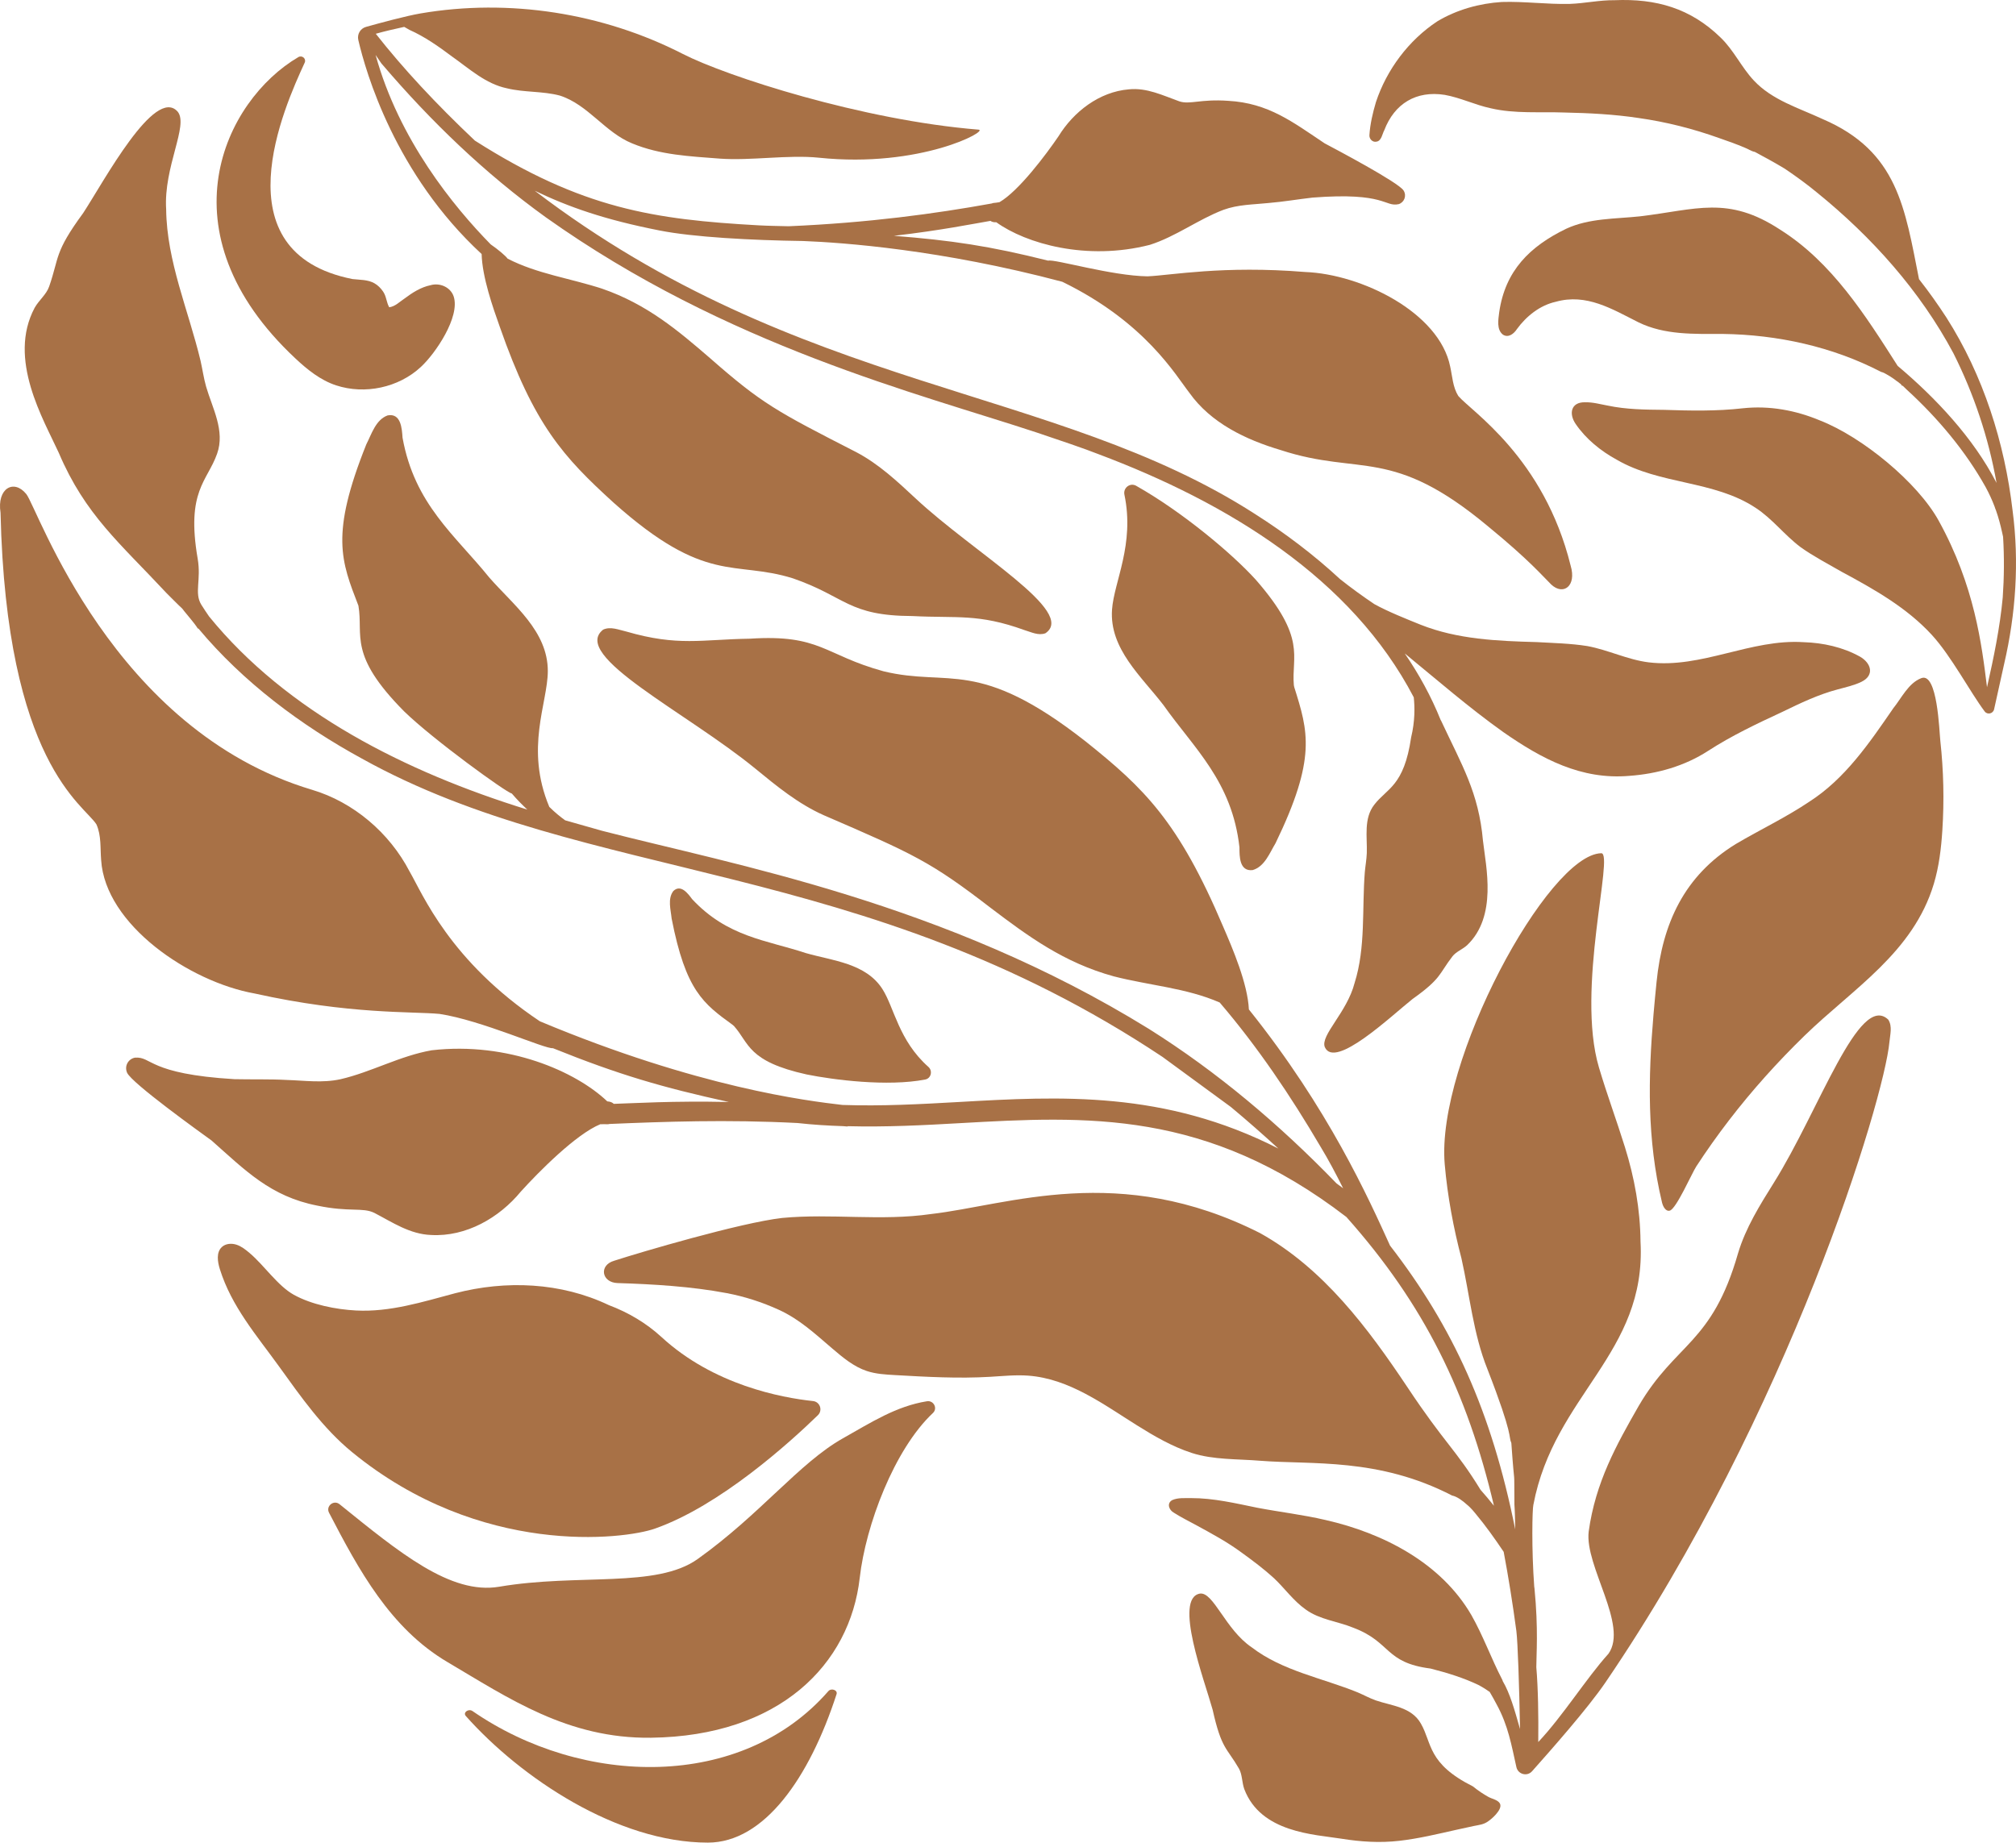
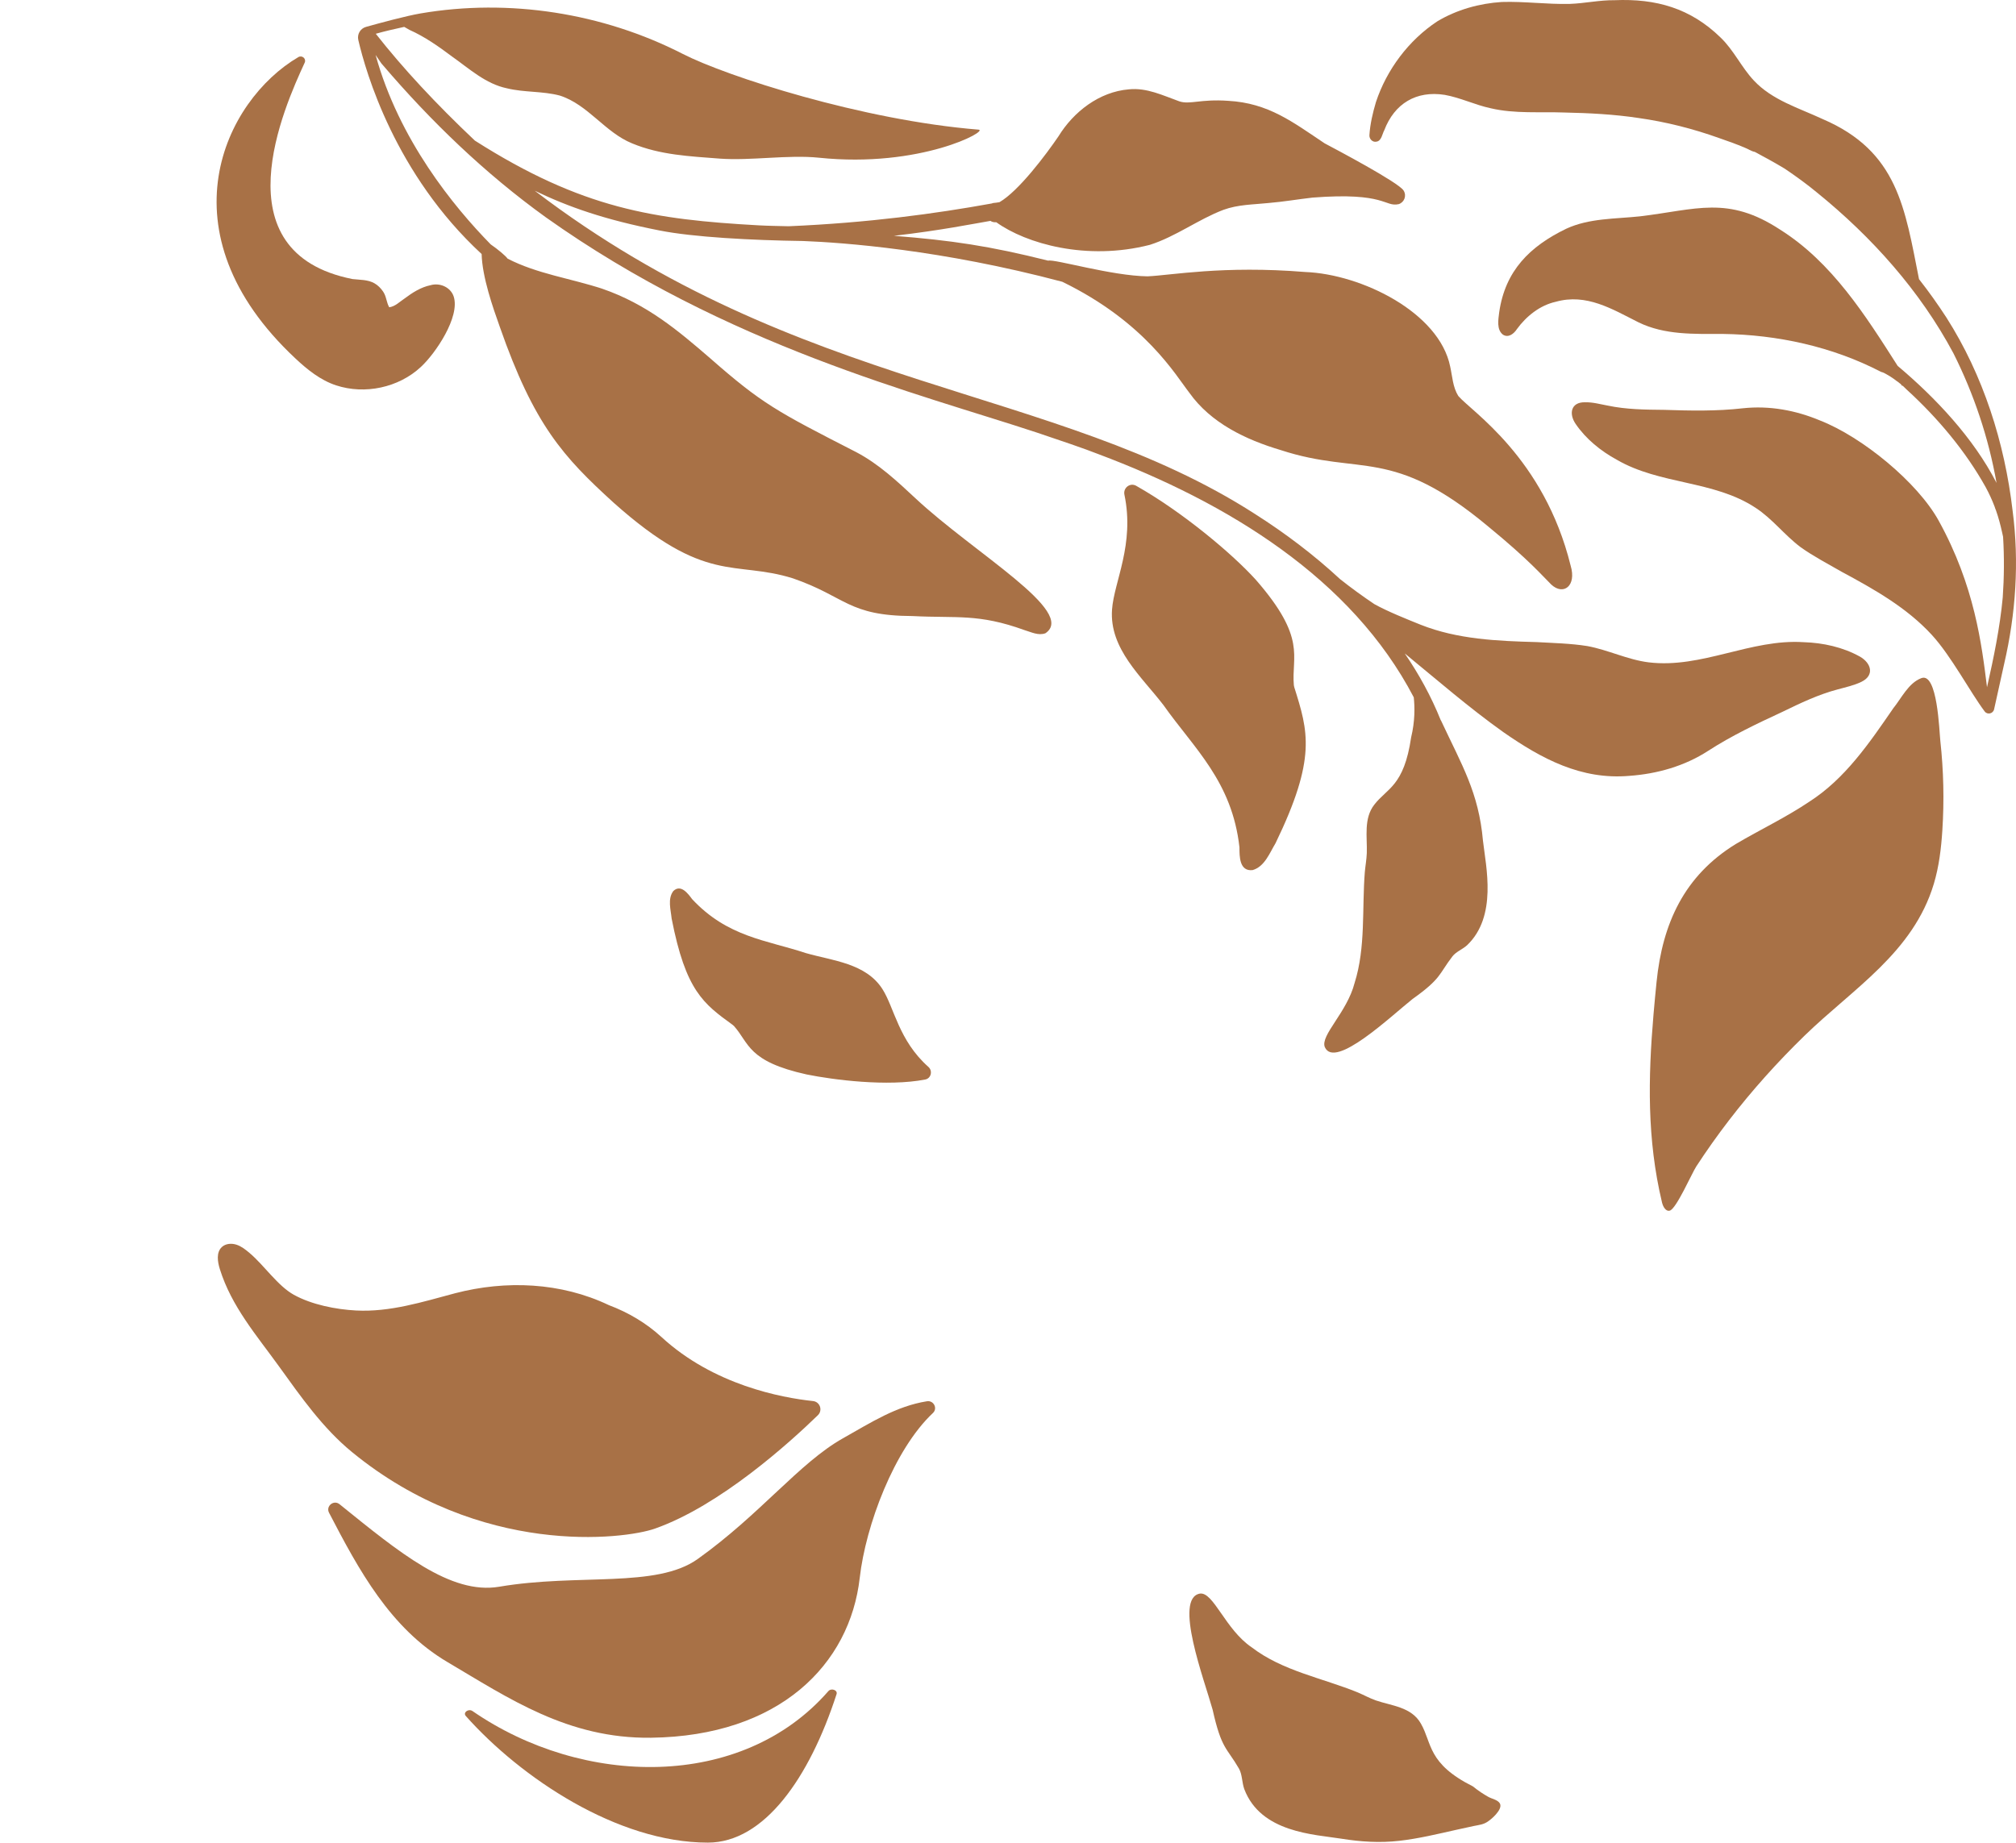
<svg xmlns="http://www.w3.org/2000/svg" id="Layer_2" viewBox="0 0 900 822.788">
  <g id="Components">
    <g id="_8c6eab62-e0df-4e6f-ae90-148a473ac03b_22">
      <path d="M413.809,625.709c2.99-.481,4.891,3.161,2.684,5.236-17.322,16.285-30.027,50.193-32.684,73.615-4.385,38.645-35.781,70.671-93.21,71.398-37.099.469-63.469-17.631-90.85-33.795-25.562-15.091-39.649-41.252-52.855-66.673-1.539-2.962,2.094-5.903,4.691-3.807,26.564,21.447,49.534,40.533,71.271,36.843,35.425-6.014,70.142.817,88.61-12.37,28.031-20.015,45.334-42.915,64.83-53.9,12.789-7.206,23.794-14.343,37.514-16.549Z" style="fill:#a87146;" />
-       <path d="M843.008,455.334c-13.042-12.524-30.782,40.316-51.089,72.762-6.312,10.094-12.614,20.185-16.012,31.546-11.642,40.67-27.84,39.869-44.364,68.185-9.928,17.351-19.286,34.106-22.306,56.066-1.863,15.384,17.854,41.886,8.809,54.576-9.805,10.853-20.334,27.761-31.322,39.407.118-11.754-.059-23.896-.871-33.432-.013-5.29.98-16.862-.82-35.234-.006-.15-.045-.393-.108-.693-1.253-17.155-.866-34.587-.392-36.52,9.288-49.159,50.577-67.496,47.839-117.571-.116-14.348-2.693-28.524-6.955-42.198-3.815-12.239-7.964-23.311-11.614-35.619-10.367-34.949,6.914-95.738,1.043-95.615-23.72.512-73.835,93.04-69.884,138.861,1.238,14.345,3.971,28.762,7.459,41.994,3.733,16.55,5.236,33.64,11.592,49.467,11.861,30.468,9.294,29.921,10.693,33.028,1.644,23.584,1.221,7.865,1.371,27.45.247,3.576.298,7.727.361,11.103-10.618-52.766-27.76-90.295-55.89-126.703-9.562-21.047-27.412-61.009-63.014-105.448-.526-11.53-7.3-27.299-11.462-36.932-20-47.149-35.303-61.859-61.449-82.768-48.076-37.706-60.763-24.15-90.178-31.292-26.593-7.292-28.048-16.601-59.646-14.56-21.706.335-32.067,3.515-55.141-3.18-3.437-.781-7.021-2.383-10.374-.878-14.82,11.592,37.339,36.974,68.028,62.167,9.545,7.827,19.093,15.653,30.364,20.681,40.436,17.471,47.776,20.751,74.725,41.517,16.543,12.524,32.553,24.37,54.849,30.476,15.653,4.027,32.443,5.178,47.261,11.673,17.004,19.881,31.714,41.756,44.889,64.173,3.724,6.114,7.03,12.416,10.21,18.776-.959-.685-1.931-1.463-2.885-2.129-.064-.058-.131-.119-.194-.181-25.19-26.033-53.001-49.609-83.661-68.874-91.679-56.647-185.18-73.201-244.052-88.431-4.383-1.255-10.585-3.022-16.5-4.681-2.169-1.575-4.431-3.365-7.097-6.01-10.975-26.194-.727-46.256-.662-60.551.065-17.998-15.451-29.625-26.19-41.933-15.112-18.76-33.311-32.531-38.665-62.395-.27-4.065-.693-11.049-6.645-9.929-5.352,1.937-7.184,8.393-9.538,12.963-16.147,40.331-11.222,52.066-3.507,72.015,2.291,13.44-4.766,21.794,20.388,47.165,12.898,12.574,45.739,36.346,48.08,36.693,2.449,2.864,4.704,5.105,6.926,7.184-54.551-16.909-107.323-43.573-142.049-86.218-1.181-1.767-2.409-3.488-3.52-5.324-3.195-5.278.061-10.922-1.595-20.543-5.207-30.26,4.355-34.526,8.666-46.791,3.68-10.275-2.115-20.4-4.912-30.052-1.089-3.873-1.596-7.684-2.466-11.496-5.357-22.395-15.086-44.358-15.349-67.573-1.207-19.011,10.14-37.555,5.14-43.654-10.193-11.519-32.95,31.165-42.186,45.278-13.04,17.771-10.601,19.63-15.187,32.793-1.249,3.615-4.563,6.09-6.47,9.498-12.229,22.907,3.938,49.836,10.774,64.793,11.799,27.73,27.349,40.335,48.101,62.633,0,0,6.063,6.102,7.004,6.899,1.165,1.586,2.499,3.038,3.714,4.585,1.226,1.49,2.395,2.961,3.281,4.389.08-.038.113-.073.189-.108,20.005,23.969,45.851,43.288,73.04,58.129,100.866,56.1,223.122,43.827,357.394,133.197l30.502,22.345c7.563,6.291,14.52,12.454,21.207,18.572-50.834-25.933-97.355-23.361-142.606-20.782-17.012.963-34.454,1.929-51.974,1.317-15.77-1.833-64.48-7.777-135.093-37.355-40.31-26.972-52.333-56.886-58.167-66.903-9.02-17.351-25.11-30.972-43.484-36.454C49.954,325.991,16.86,226.938,11.736,220.616c-5.551-6.853-13.193-2.568-11.496,8.343,2.591,111.873,37.294,130.329,42.813,139.168,2.242,5.028,1.655,10.606,2.098,15.892,1.799,28.912,39.456,54.433,68.59,59.623,42.406,9.428,70.296,7.935,82.516,9.109,18.732,2.845,47.132,15.784,50.575,15.296,29.466,11.873,48.897,17.525,78.521,24.023-25.425-.531-41.763.554-51.341.835-.707-.662-1.516-.997-2.909-1.113-13.942-13.297-44.243-26.726-78.35-22.814-14.156,2.452-27.019,9.767-40.775,12.935-8.146,1.763-15.947.57-23.924.323-7.696-.431-16.054-.173-23.409-.354-38.66-2.325-36.722-10.237-44.422-9.601-2.968.574-4.81,3.734-3.474,6.753,2.197,4.735,32.613,26.545,37.722,30.252,15.011,13.29,26.281,24.986,47.166,29.055,14.318,3.018,20.244.658,25.505,3.265,8.072,4.204,15.847,9.528,25.363,9.856,15.54.859,30.374-7.657,40.012-19.392,7.925-8.758,24.626-25.628,35.454-30.056,3.185-.142,3.082.173,4.104-.127,24.342-1.02,52.373-2.063,83.961-.423,6.778.762,13.519,1.167,20.231,1.39.724.062,1.419.1,2.146.166.006-.05.003-.092.009-.142,17.015.447,33.806-.42,50.192-1.359,56.539-3.18,109.965-6.144,172.454,41.902,34.77,39.076,53.95,78.329,65.87,128.947-1.97-2.464-3.962-4.862-5.986-7.13-11.007-17.979-16.027-20.766-32.687-45.89-17.611-26.341-37.415-52.974-65.736-68.735-62.91-31.831-112.431-12.45-146.905-8.508-22.45,3.234-44.283-.346-66.462,1.748-18.55,2.125-63.205,15.292-74.943,19.095-6.974,1.986-5.665,9.755,1.488,9.979,15.904.493,32.997,1.517,48.654,4.481,8.056,1.524,15.861,4.042,23.319,7.446,9.276,4.235,16.116,10.672,23.877,17.294,4.699,4.004,9.555,8.108,15.415,10.048,4.004,1.332,8.271,1.578,12.483,1.817,14.204.808,28.447,1.617,42.647.77,5.64-.331,11.294-.932,16.93-.516,18.285,1.347,33.536,12.797,48.547,22.183,7.75,4.851,15.752,9.509,24.491,12.343,9.594,3.118,20.448,2.641,30.472,3.473,23.147,1.84,52.82-1.486,85.719,15.538,2.231.416,4.934,2.51,6.57,4.012,1.95,1.548,3.642,3.788,3.863,4.019,4.545,5.459,8.646,11.234,12.597,17.113,2.117,11.195,3.991,22.903,5.659,35.315.633,4.986,1.284,24.566,1.636,43.804-2.444-8.593-4.474-15.923-7.727-21.428-.04-.254-.127-.485-.262-.708-4.886-9.425-8.468-19.496-13.711-28.728-13.615-23.438-39.44-36.635-65.13-42.479-10.031-2.356-20.283-3.534-30.396-5.459-9.779-1.994-19.565-4.343-29.615-4.319-2.808.062-5.823-.277-8.443.901-2.574,1.463-1.388,4.481.76,5.628,3.251,2.079,6.73,3.781,10.116,5.636,6.849,3.734,13.734,7.446,20.025,12.089,4.999,3.627,9.977,7.33,14.537,11.503,4.83,4.551,8.695,10.133,14.168,13.983,6.295,4.589,14.268,5.251,21.319,8.169,16.968,6.429,13.831,15.561,34.423,18.202,7.394,1.902,14.812,4.142,21.69,7.484,1.54.839,3.013,1.763,4.441,2.78.094.062.185.116.268.177,1.084,1.848,2.139,3.719,3.126,5.621,5.174,9.478,6.597,18.196,8.793,27.956.726,3.224,4.79,4.316,6.987,1.847,8.454-9.504,24.888-28.095,32.782-39.685,82.154-120.62,124.406-260.393,126.758-285.94.31-3.365,1.388-6.976-.484-9.956Z" style="fill:#a87146;" />
      <path d="M413.039,482.043c2.625-.508,3.427-3.86,1.428-5.635-13.296-11.804-15.232-26.464-20.515-34.736-7.424-11.6-22.221-12.638-34.23-16.099-17.496-5.793-34.909-7.099-50.738-24.08-1.859-2.501-5.027-6.816-8.389-3.626-2.639,3.464-1.139,8.375-.757,12.288,6.291,32.353,14.245,38.037,27.28,47.515.215.157.433.35.61.549,6.747,7.605,6.053,15.761,32.393,21.562,11.884,2.406,36.056,5.529,52.919,2.262Z" style="fill:#a87146;" />
      <path d="M669.606,805.324c-.865-1.638-3.9-2.151-5.381-3.081-1.811-1.044-4.059-2.422-6.667-4.551-20.395-10.242-18.152-19.205-23.227-28.045-4.215-7.457-13.053-7.925-20.127-10.363-2.823-1-5.32-2.403-7.992-3.536-15.841-6.479-33.602-9.564-47.399-20.15-11.789-7.941-17.06-24.835-23.132-24.011-11.846,2.096,1.957,38.528,5.665,51.821,3.975,17.772,6.289,16.857,11.748,26.311,1.506,2.591,1.318,6.161,2.374,9.135,7.396,19.562,31.285,20.253,43.486,22.202,8.626,1.378,17.045,1.922,25.753.926,8.607-.984,17.05-3.034,25.491-4.924,2.578-.578,5.157-1.154,7.745-1.69,2.432-.504,4.345-.597,6.462-2.122,1.67-1.203,3.209-2.615,4.385-4.304.514-.738.966-1.558,1.042-2.454.037-.444-.049-.827-.226-1.163Z" style="fill:#a87146;" />
      <path d="M210.963,764.061c-1.818-1.255-4.402.627-3.009,2.194,24.526,27.575,67.656,56.533,108.056,56.533,25.13,0,45.315-28.853,57.459-66.304.58-1.788-2.351-2.845-3.67-1.33-38.673,44.386-109.671,42.844-158.835,8.907Z" style="fill:#a87146;" />
      <path d="M292.368,682.583c-13.794,4.851-77.921,12.791-135.219-34.182-13.077-10.721-22.807-24.689-32.615-38.293-10.054-13.945-21.127-26.631-26.371-43.353-1.049-3.346-1.693-7.52.875-9.908,1.696-1.578,4.338-1.768,6.539-1.048,2.202.72,4.06,2.204,5.83,3.697,6.529,5.506,12.553,14.668,19.773,18.669,7.963,4.413,18.804,6.552,27.791,7.016,15.172.782,29.734-3.853,44.209-7.706,22.652-5.891,47.193-4.909,68.599,5.298,8.659,3.266,16.719,7.995,23.546,14.279,23.251,21.401,53.481,27.068,67.624,28.567,3.123.331,4.427,4.133,2.174,6.321-12.589,12.229-43.711,40.427-72.756,50.642Z" style="fill:#a87146;" />
      <path d="M738.17,453.022c.41-4.813.873-9.647,1.363-14.509,2.635-26.156,12.337-47.443,35.33-61.607,10.87-6.428,22.327-11.835,32.826-18.895,16.101-10.32,26.908-26.342,37.567-41.802,3.694-4.577,6.726-11.195,12.469-13.394,7.24-2.774,8.012,23.674,8.492,28.037,1.459,13.251,1.764,26.629.902,39.933-.522,8.062-1.481,16.145-3.806,23.882-9.239,30.748-36.086,46.751-57.746,67.827-12.095,11.769-23.401,24.357-33.686,37.739-5.141,6.688-10.027,13.573-14.63,20.643-1.964,3.016-8.913,18.956-11.822,19.71-1.825.473-3.028-1.836-3.466-3.67-6.748-28.236-6.192-55.705-3.793-83.894Z" style="fill:#a87146;" />
      <path d="M898.493,228.108c-3.548-30.429-13.089-60.474-29.567-86.329-3.784-5.836-7.885-11.596-12.221-17.116-6.308-31.615-9.382-57.078-43.049-71.507-10.645-4.966-22.55-8.439-30.751-17.27-5.519-5.913-8.909-13.482-14.743-19.08-13.482-13.166-28.857-17.502-47.386-16.716-6.703-.077-13.324,1.424-20.027,1.655-10.092.239-20.185-1.178-30.275-.862-10.092.631-20.185,3.465-28.858,8.67-12.772,8.439-22.549,21.528-27.359,36.035-1.419,4.805-2.603,9.779-2.916,14.822-.079,1.655,1.419,3.234,3.153,2.841,2.287-.316,2.603-3.55,3.469-5.051,4.574-11.981,14.271-17.817,26.964-15.846,7.097,1.263,13.563,4.497,20.579,5.99,10.724,2.526,21.998,1.501,32.799,1.894,11.04.239,22.156.785,33.117,2.441,12.377,1.74,24.441,4.812,36.11,8.993,3.863,1.34,7.648,2.679,11.355,4.258,1.34.47,2.995,1.655,4.493,1.886,4.574,2.449,9.068,4.889,13.482,7.569,4.889,3.319,9.698,6.783,14.271,10.572,24.522,19.865,46.046,43.911,60.947,71.823,9.147,18.218,15.69,37.767,19.238,57.871-10.327-20.104-27.201-37.998-44.152-52.273-14.429-22.63-29.33-46.283-52.51-60.866-23.34-15.299-37.374-8.909-62.526-5.913-11.037,1.186-22.628.785-32.878,5.521-16.322,7.885-27.28,18.764-29.962,37.29-.395,3.234-1.261,7.731,1.655,10.017,2.445,1.578,4.889-.393,6.229-2.449,4.179-5.752,10.25-10.641,17.346-12.219,13.719-3.865,25.153,3.234,36.901,9.147,11.748,5.759,24.914,5.205,37.609,5.205,24.441.316,49.041,5.675,70.724,16.947.472.085.945.316,1.34.477.316.154.71.393,1.024.554.71.393,1.342.785,1.971,1.178.947.554,1.815,1.263,2.76,1.971,0,0,.079.077.158.077.395.316.789.554,1.103.87.079,0,.158.077.237.162.316.231.552.547.789.939h.079s.079,0,.158-.077c.629.631,1.261,1.186,1.892,1.817,13.798,12.612,26.254,27.434,35.243,43.596,1.498,2.764,2.837,5.682,3.942,8.601.158.547.395,1.178.631,1.732,1.103,3.149,1.971,6.383,2.679,9.617.158.708.316,1.417.473,2.133.552,9.063.473,18.133-.158,27.118-1.261,13.482-4.021,26.81-7.016,40.054-2.366-18.918-5.442-45.174-21.604-74.425-9.463-17.116-34.141-37.374-52.986-44.712-10.88-4.566-22.628-6.699-34.375-5.436-11.748,1.34-23.417,1.101-35.165.708-8.437-.077-16.874-.154-25.151-1.894-3.392-.631-6.703-1.571-10.25-1.494-6.229-.077-7.255,5.12-4.1,9.694,4.572,6.707,11.195,12.066,18.293,15.931,19.317,11.272,43.365,9.147,62.05,21.521,7.49,4.889,12.93,12.219,20.106,17.586,5.755,4.096,12.143,7.407,18.293,10.957,14.506,7.808,29.093,16.008,40.289,28.227,8.668,9.461,17.146,25.611,23.555,34.136,1.217,1.619,3.772,1.014,4.21-.964,1.233-5.564,3.277-14.789,4.484-20.245,5.203-22.391,6.78-45.567,3.784-68.358Z" style="fill:#a87146;" />
      <path d="M507.239,216.932c-2.727-1.542-5.905.891-5.265,3.958,4.645,22.262-4.626,38.769-5.53,51.286-1.254,17.583,13.238,29.966,22.983,42.703,13.623,19.32,30.612,33.984,33.904,63.509-.005,3.984-.048,10.829,5.877,10.132,5.393-1.535,7.622-7.717,10.239-12.02,18.41-38.037,14.535-49.931,8.345-69.666-.089-.283-.155-.6-.181-.895-1.152-12.996,5.904-20.809-16.888-46.955-10.569-11.712-32.844-30.378-53.485-42.051Z" style="fill:#a87146;" />
      <path d="M192.199,127.348c-4.344.897-8.108,3.342-11.598,5.948-2.172,1.424-4.18,3.573-6.846,3.908-1.251-2.183-1.261-4.924-2.732-7.014-1.011-1.498-2.309-2.814-3.885-3.707-2.97-1.679-6.462-1.486-9.758-1.871-59.913-11.898-30.37-77.043-21.357-96.635.813-1.767-1.16-3.459-2.838-2.475-32.962,19.324-61.603,78.151-1.326,134.54,5.33,4.987,11.174,9.725,18.181,12.027,12.839,4.227,27.915,1.02,37.82-8.193,6.583-6.064,17.612-22.383,14.688-31.457-1.386-4.219-6.228-6.279-10.351-5.07Z" style="fill:#a87146;" />
      <path d="M830.303,293.186c-7.596-4.212-16.418-6.164-25.068-6.429-23.68-1.559-45.498,11.861-69.196,9.005-9.446-1.167-18.063-5.551-27.383-7.269-7.487-1.194-15.114-1.344-22.681-1.779-17.45-.473-35.303-1.22-51.733-7.742-6.148-2.479-14.809-5.936-20.704-9.22-5.234-3.523-10.345-7.234-15.297-11.161-11.777-10.914-24.695-20.647-38.071-29.143-89.567-57.632-203.103-54.006-321.45-144.285,15.059,7.253,31.222,12.935,55.663,17.74,14.984,2.999,41.143,4.396,64.102,4.712,17.944.689,61.742,3.861,115.742,18.202,37.051,18.014,50.641,41.79,56.715,49.536,9.605,13.552,25.212,20.989,40.825,25.628,35.78,11.696,49.517-1.967,92.831,34.298,18.124,14.864,23.994,21.871,27.891,25.706,5.467,5.12,11.399.624,8.703-8.354-11.923-48.412-44.51-69.043-50.182-75.838-2.471-3.973-2.627-8.732-3.61-13.128-4.873-24.119-39.524-41.22-64.642-42.206-36.777-3.003-60.068,1.498-70.489,1.929-16.09-.219-41.493-7.811-44.333-6.999-26.172-6.564-43.179-9.066-68.859-11.091,21.453-2.506,35.076-5.317,43.101-6.676.672.481,1.392.678,2.579.604,13.276,9.567,40.329,17.351,68.576,10.098,11.624-3.707,21.599-11.357,32.807-15.619,6.649-2.429,13.351-2.341,20.092-3.053,6.527-.531,13.527-1.725,19.738-2.425,32.799-2.533,32.087,4.35,38.492,2.918,2.432-.828,3.615-3.7,2.14-6.083-2.398-3.727-30.526-18.545-35.255-21.066-14.173-9.448-25.016-17.983-43.062-18.98-12.398-.874-17.11,1.806-21.839.216-7.282-2.595-14.442-6.171-22.489-5.344-13.172,1.086-24.666,9.967-31.413,20.966-5.652,8.289-17.746,24.424-26.34,29.413-2.663.489-2.613.208-3.441.581-25.413,4.601-55.182,8.647-90.669,10.171-4.455-.123-8.784-.15-13.4-.404-46.599-2.603-78.766-7.33-126.705-37.844-17.503-16.554-32.012-32.169-44.231-47.7,4.177-1.186,8.435-2.133,12.693-3.072,1.012.57,1.813,1.024,2.366,1.34,6.859,3.072,13.009,7.407,19.001,11.904,7.727,5.436,14.982,12.219,24.522,14.191,7.727,1.894,15.848,1.186,23.575,3.234,12.614,4.019,20.185,16.477,32.325,21.367,12.537,5.205,25.782,5.752,39.03,6.783,13.956,1.024,30.512-1.817,44.31-.4,45.415,4.735,76.087-12.143,71.276-12.535-51.881-4.181-112.512-23.808-132.065-33.825C269.072,5.771,227.284-.774,187.704,6.002c-6.369,1.092-17.977,4.237-24.303,6.007-2.542.711-4.034,3.275-3.439,5.846,3.339,14.427,16.449,59.943,55.054,95.577.253,10.31,5.062,23.981,8.106,32.512,15.304,43.811,28.32,58.033,50.817,78.522,41.412,36.997,53.777,25.54,80.087,33.798,23.734,8.223,24.491,16.716,53.346,16.824,19.758,1.032,29.372-1.201,49.944,6.26,3.078.916,6.241,2.579,9.378,1.428,14.185-9.552-31.691-35.681-58.058-60.316-8.199-7.657-16.404-15.307-26.345-20.543-35.7-18.271-42.175-21.678-65.41-42.083-14.276-12.327-28.111-24.019-48.011-30.903-13.989-4.589-29.184-6.668-42.262-13.444-.883-1.251-4.284-4.119-7.548-6.364-16.591-16.943-40.951-46.733-51.382-84.589,1.734,2.518,2.837,4.258,2.995,4.258,21.682,25.386,45.809,48.647,72.932,68.196,81.053,57.64,166.206,78.614,219.584,96.269,9.856,3.311,21.051,7.099,27.201,9.54,57.769,21.702,113.001,55.411,140.752,108.578.468,4.35.58,10.633-1.181,17.917-3.192,21.829-10.724,22.599-16.433,30.01-4.832,6.191-3.114,14.399-3.351,21.621-.116,2.891-.622,5.609-.878,8.404-1.325,16.489.454,33.663-4.564,49.578-3.422,13.255-15.38,23.376-13.303,28.654,4.431,10.148,29.64-13.898,39.151-21.459,12.949-9.217,11.687-11.041,17.786-18.995,1.669-2.187,4.502-3.138,6.577-5.036,13.539-12.901,8.445-34.914,7.09-46.656-1.909-21.578-9.421-33.744-18.706-53.625,0,0-.075-.119-.187-.296-4.224-10.529-9.664-20.416-16.025-29.717,14.54,11.912,28.729,24.273,44.055,35.172,17.086,11.888,34.694,21.351,56.169,19.5,12.44-.889,24.695-4.339,35.213-11.165,10.487-6.787,21.779-12.135,33.084-17.378,8.046-3.912,16.156-7.804,24.85-10.087,3.549-.974,7.194-1.748,10.515-3.365,5.929-2.884,4.418-8.347-.703-11.268Z" style="fill:#a87146;" />
    </g>
  </g>
</svg>